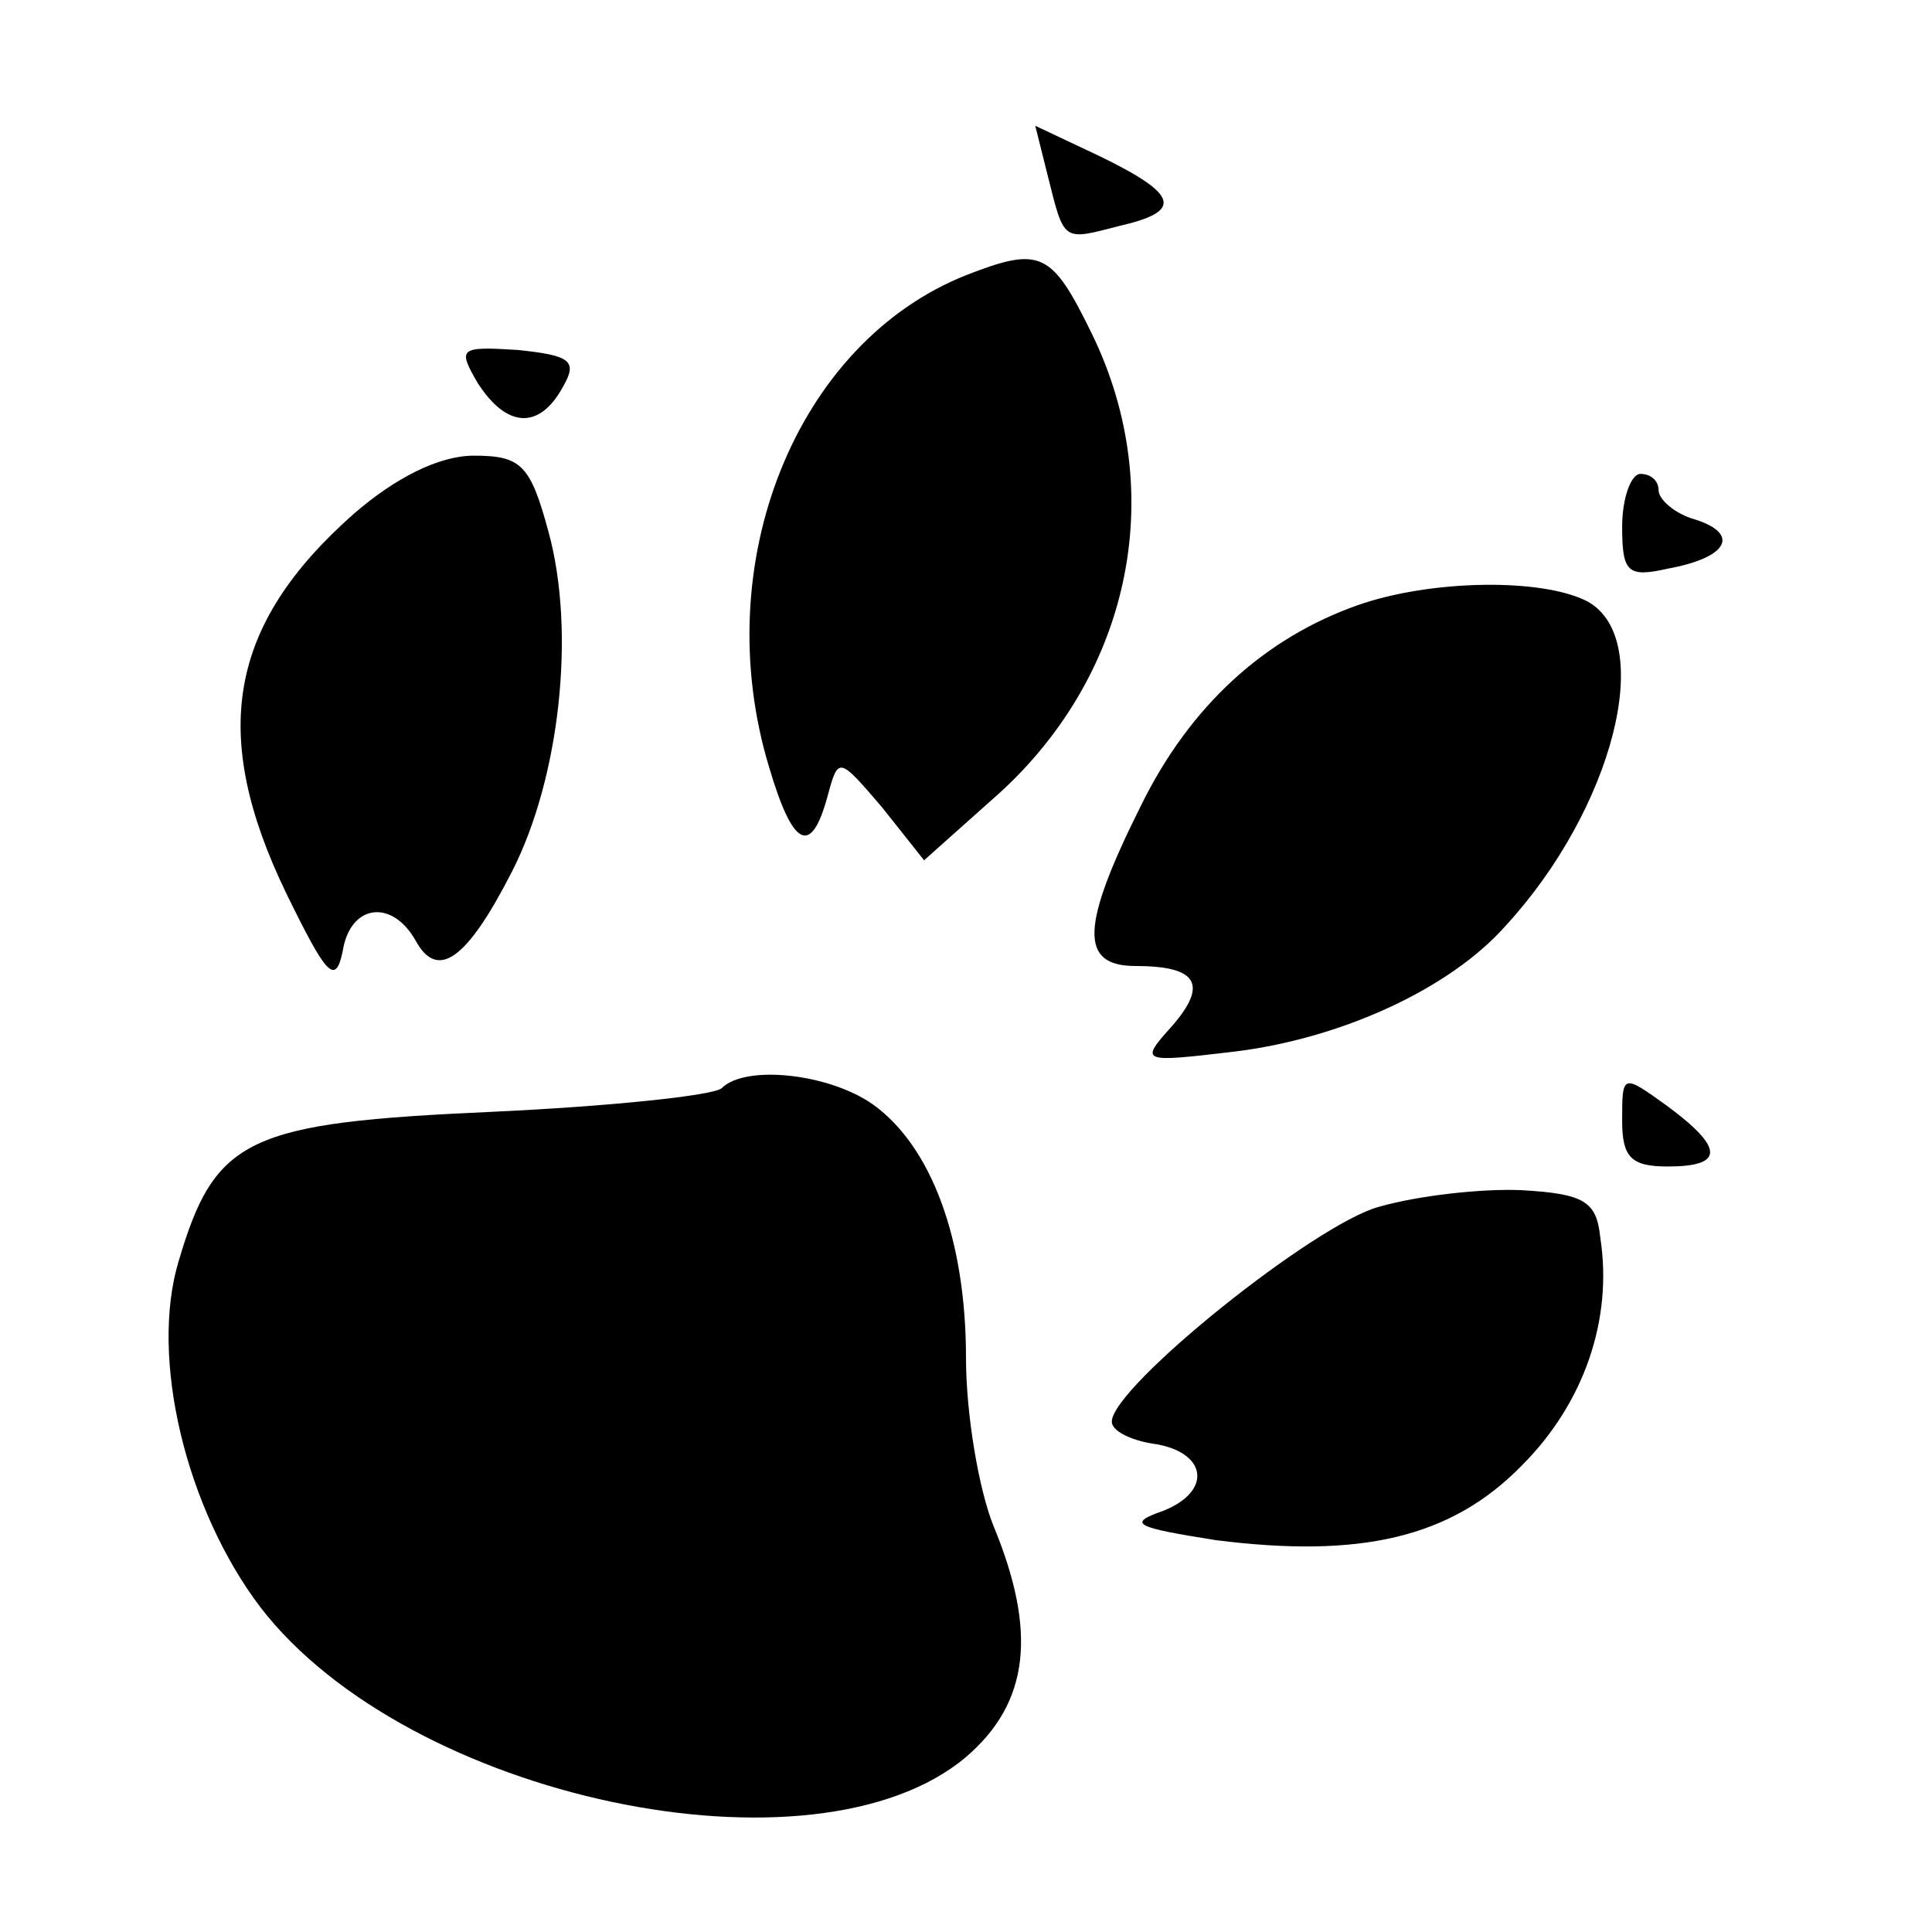
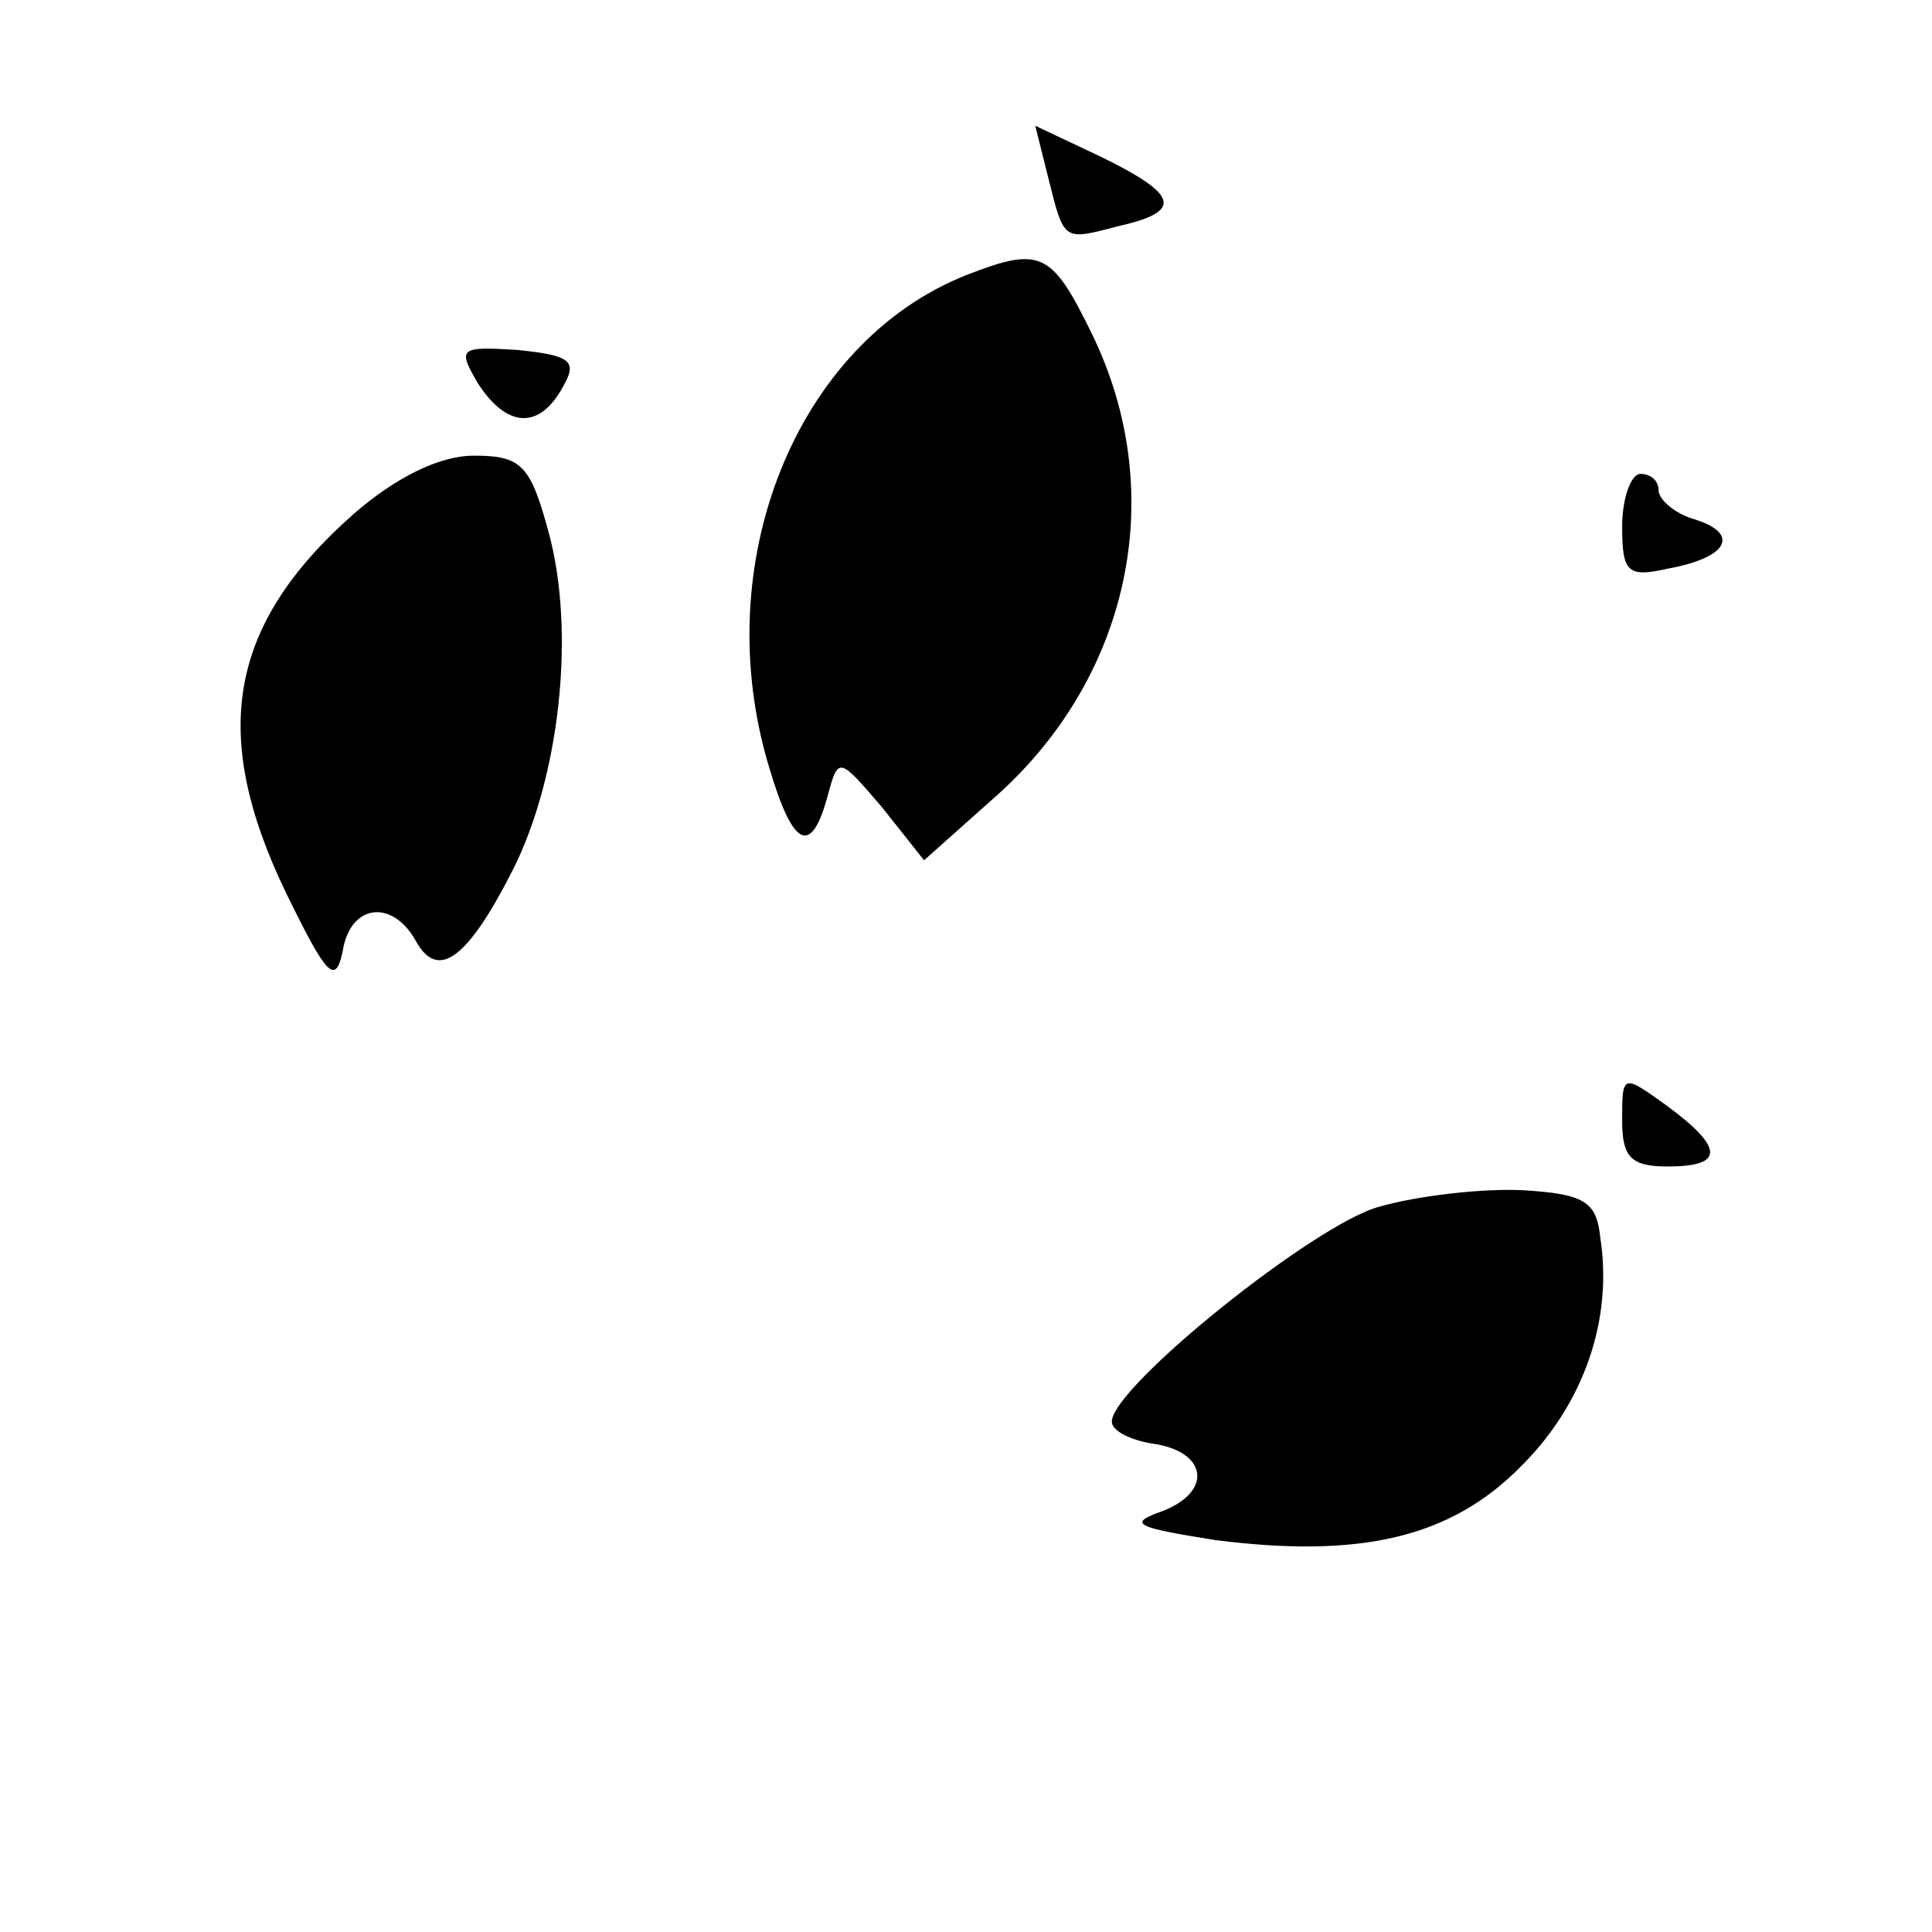
<svg xmlns="http://www.w3.org/2000/svg" version="1.0" width="106pt" height="106pt" viewBox="0 0 106 106" preserveAspectRatio="xMidYMid meet">
  <g transform="translate(0,106) scale(0.1,-0.1)" fill="#000000" stroke="none">
    <path d="M575 963 c9 -36 8 -35 39 -27 35 8 33 17 -10 38 l-36 17 7 -28z" />
    <path d="M530 909 c-93 -37 -142 -158 -108 -270 13 -44 23 -49 32 -16 6 22 6 22 30 -6 l23 -29 37 33 c76 66 98 168 55 256 -22 45 -28 48 -69 32z" />
    <path d="M262 850 c16 -25 34 -26 47 -2 8 14 4 17 -25 20 -32 2 -33 1 -22 -18z" />
    <path d="M194 778 c-69 -61 -79 -121 -37 -208 22 -45 27 -51 31 -32 4 26 27 29 40 6 12 -22 28 -11 53 38 26 51 35 131 20 186 -10 37 -15 42 -41 42 -19 0 -43 -12 -66 -32z" />
    <path d="M890 771 c0 -25 3 -28 25 -23 33 6 40 19 15 27 -11 3 -20 11 -20 16 0 5 -4 9 -10 9 -5 0 -10 -13 -10 -29z" />
-     <path d="M745 728 c-51 -18 -92 -55 -119 -110 -33 -66 -34 -88 -3 -88 34 0 40 -10 20 -33 -18 -20 -17 -20 34 -14 58 7 118 34 149 69 59 64 83 157 45 178 -25 13 -86 12 -126 -2z" />
-     <path d="M396 463 c-4 -4 -61 -10 -126 -13 -134 -6 -152 -14 -172 -82 -16 -53 4 -136 45 -190 81 -105 304 -152 387 -82 35 30 39 69 15 127 -8 20 -15 61 -15 92 0 65 -19 116 -51 139 -24 17 -70 22 -83 9z" />
    <path d="M890 445 c0 -20 5 -25 25 -25 31 0 31 10 0 33 -25 18 -25 18 -25 -8z" />
    <path d="M757 398 c-35 -9 -147 -99 -147 -118 0 -5 10 -10 22 -12 30 -4 34 -26 6 -37 -20 -7 -15 -9 29 -16 79 -10 129 1 168 41 34 34 50 80 43 125 -2 20 -9 24 -43 26 -22 1 -57 -3 -78 -9z" />
  </g>
</svg>